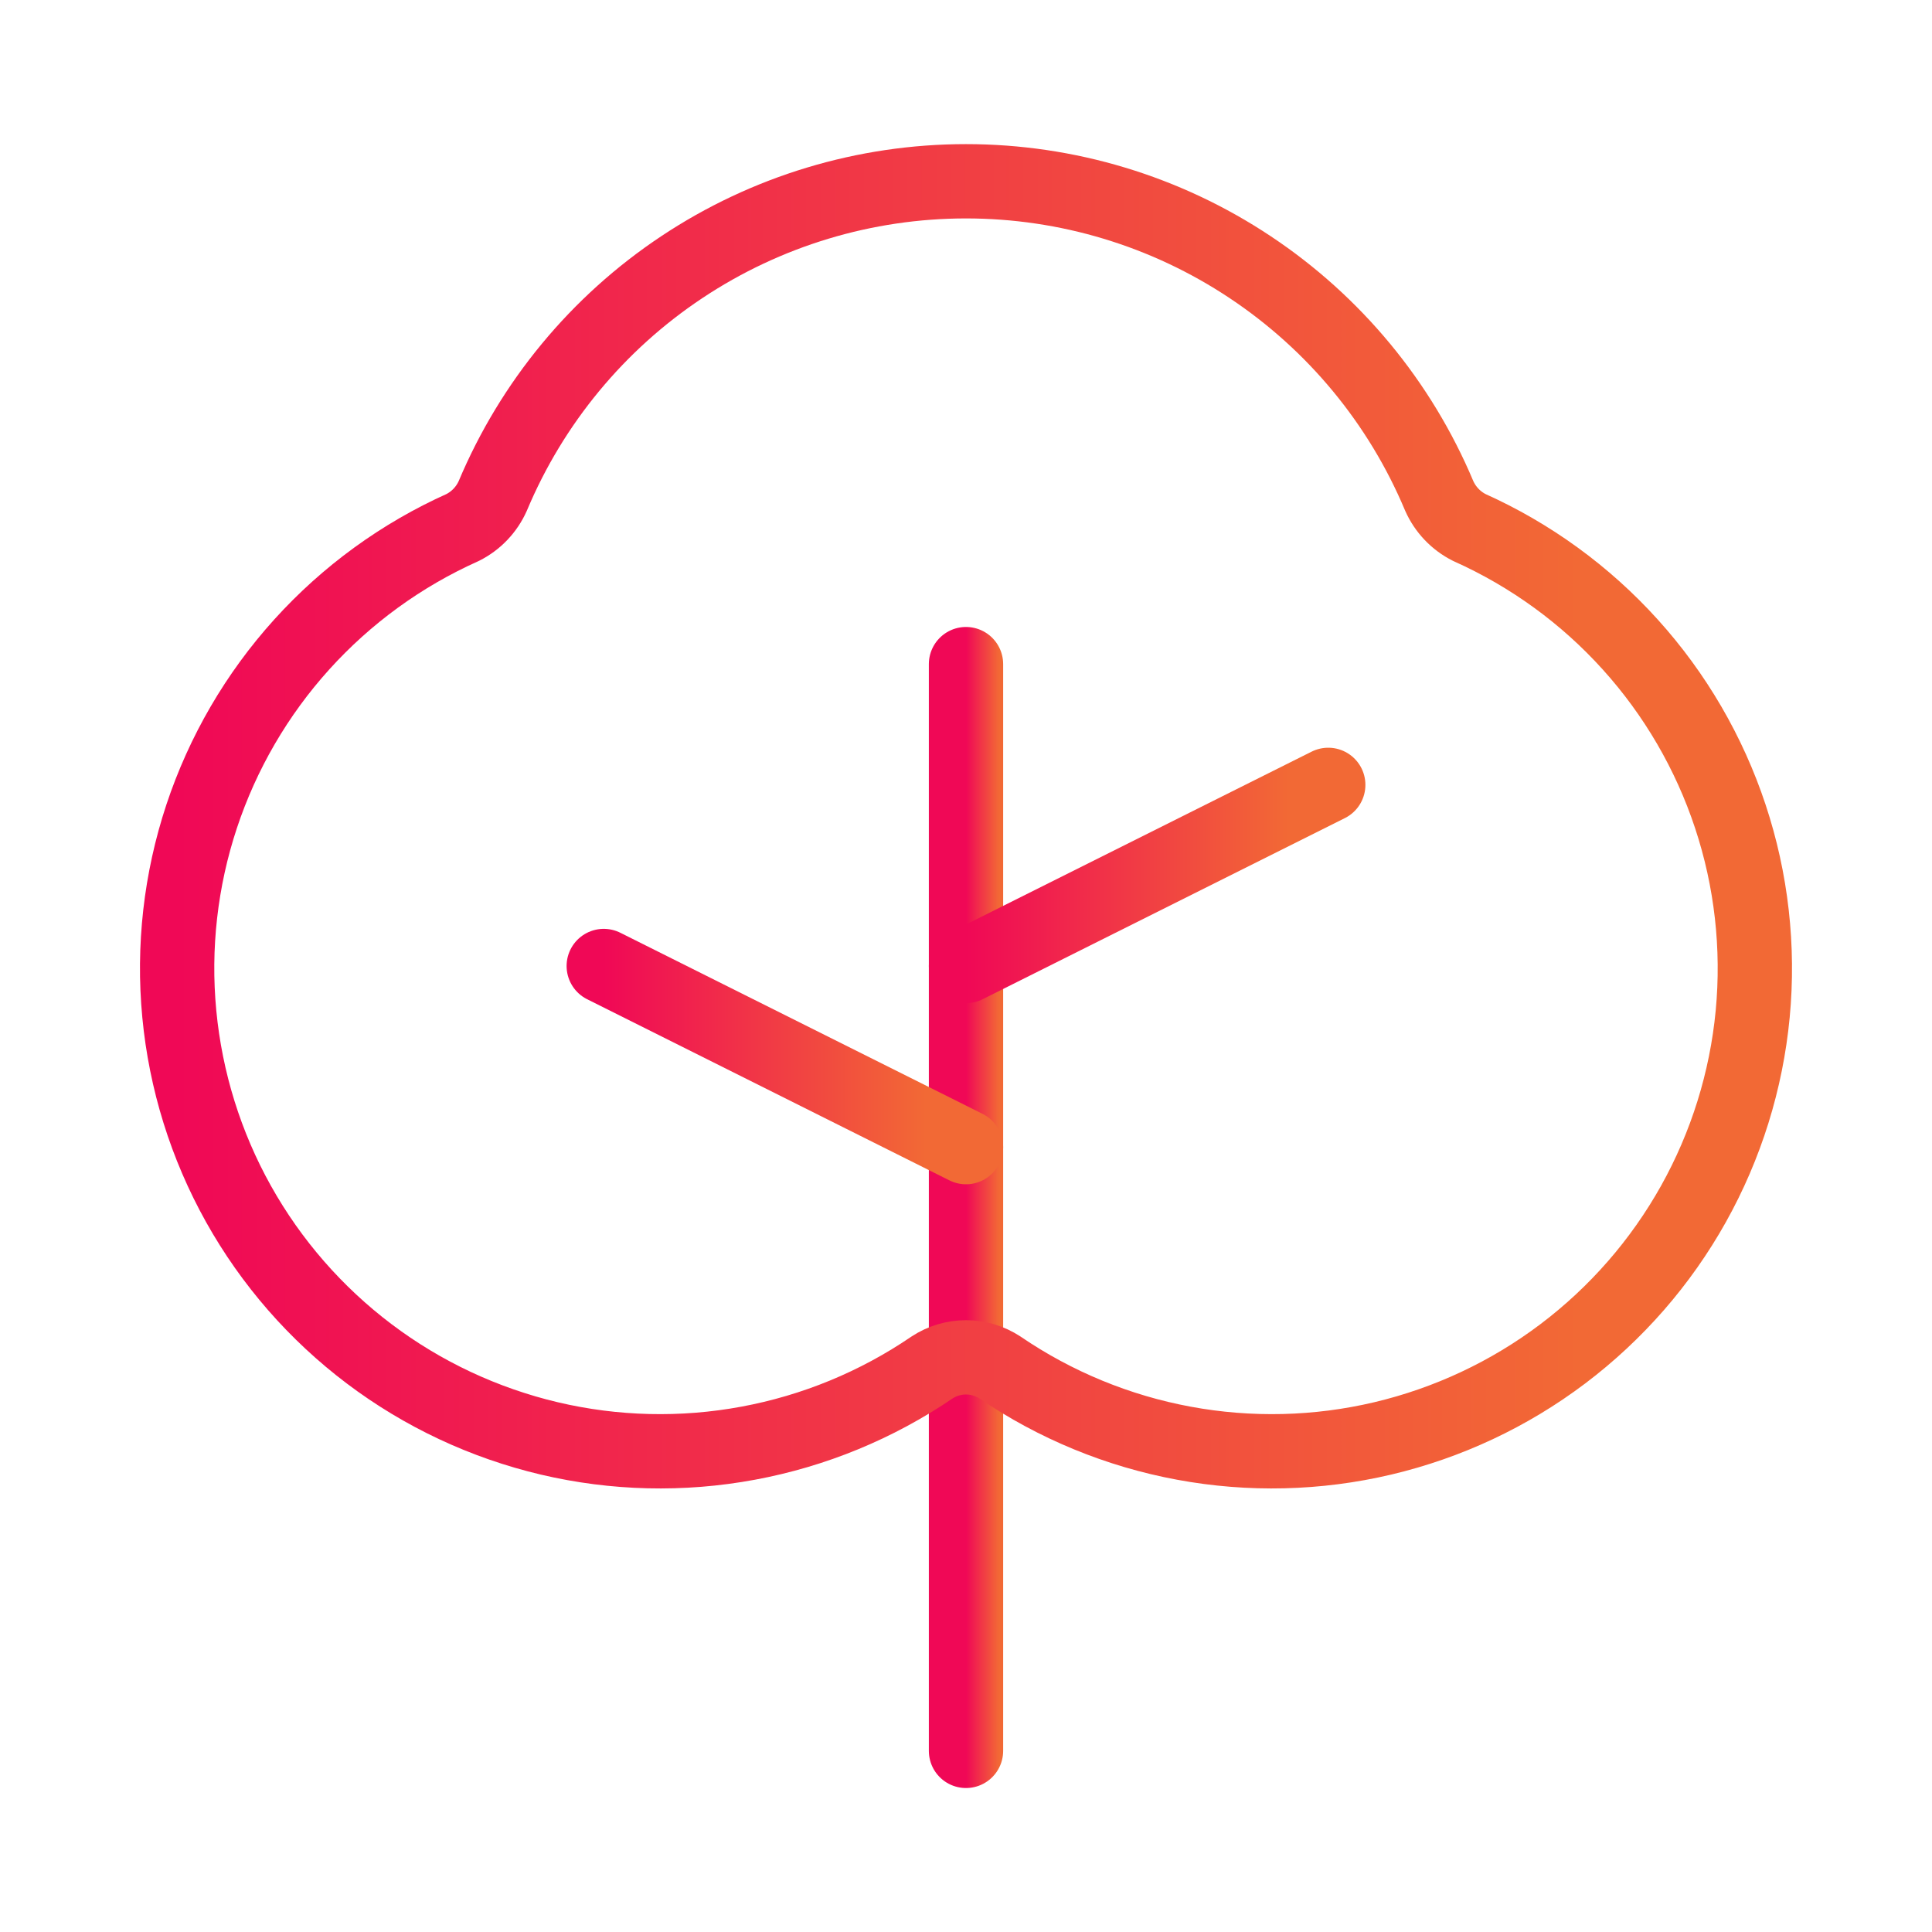
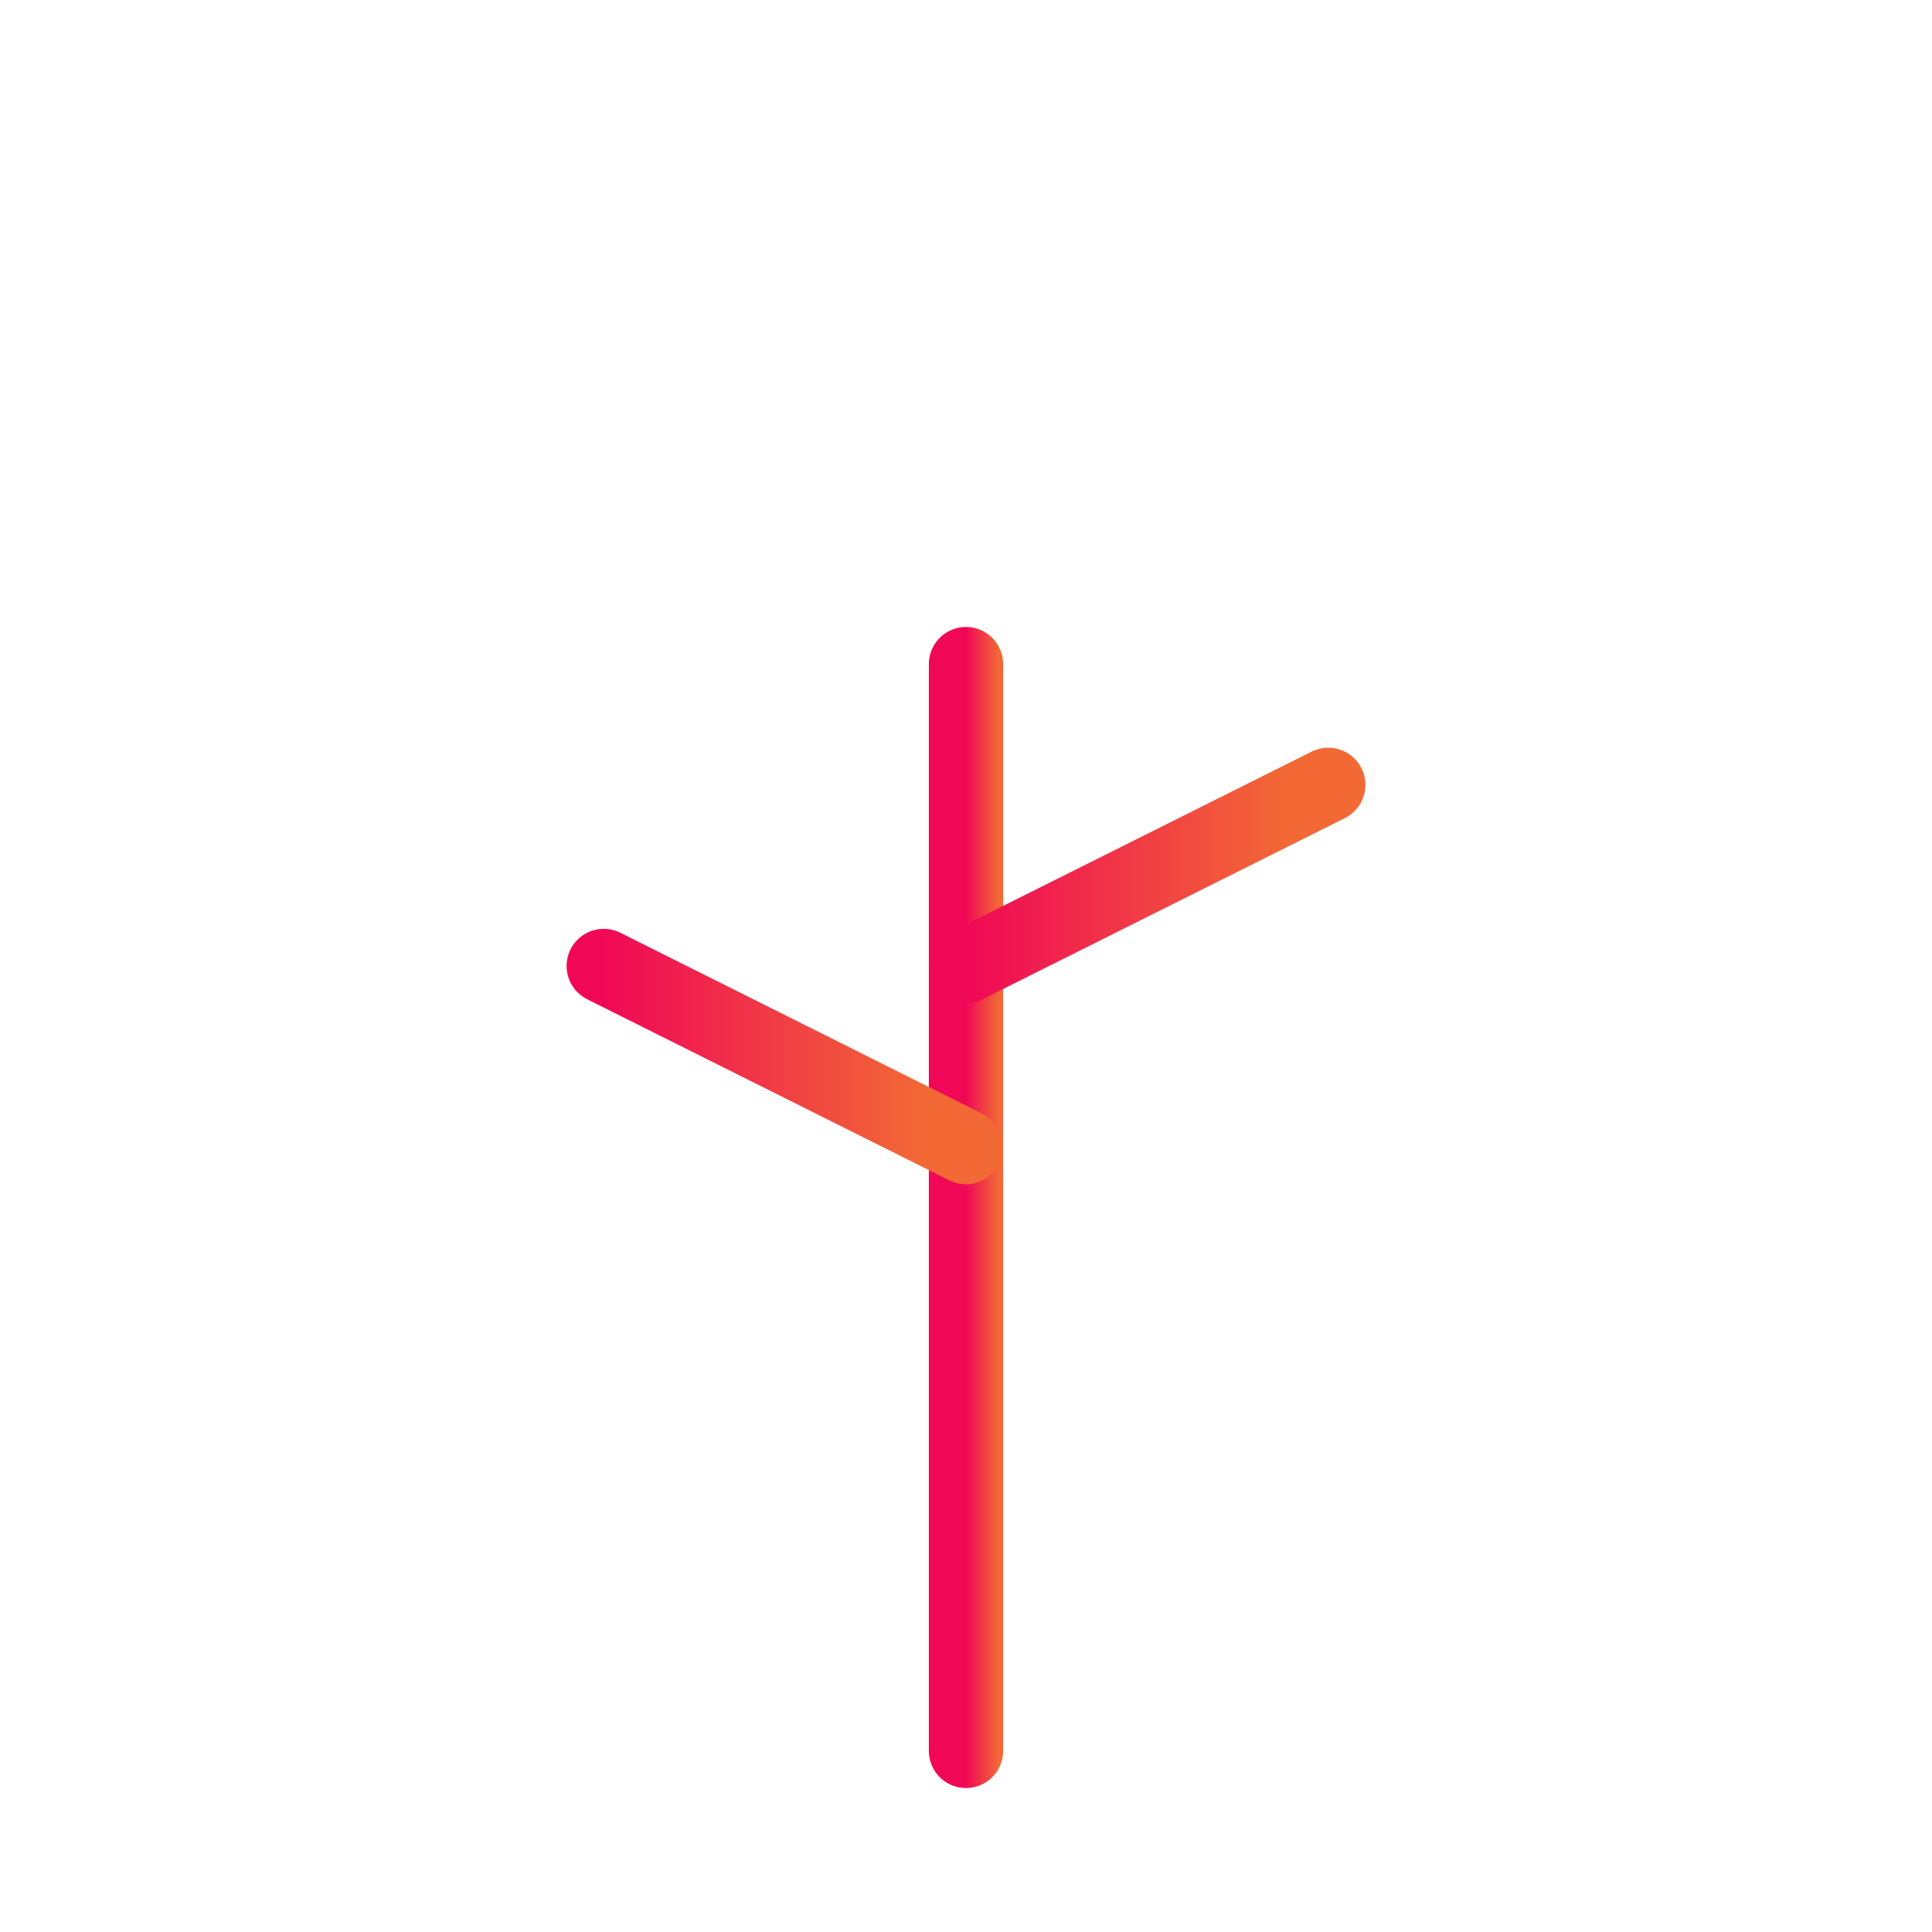
<svg xmlns="http://www.w3.org/2000/svg" width="52" height="52" viewBox="0 0 52 52" fill="none">
  <path d="M26 47.125V17.875" stroke="url(#paint0_linear_1459_5386)" stroke-width="2" stroke-linecap="round" stroke-linejoin="round" />
  <path d="M26 30.875L16.25 26" stroke="url(#paint1_linear_1459_5386)" stroke-width="2" stroke-linecap="round" stroke-linejoin="round" />
  <path d="M26 26L35.75 21.125" stroke="url(#paint2_linear_1459_5386)" stroke-width="2" stroke-linecap="round" stroke-linejoin="round" />
-   <path d="M26.914 36.806C28.405 37.822 30.091 38.516 31.864 38.844C33.638 39.173 35.461 39.129 37.216 38.715C38.972 38.3 40.622 37.526 42.062 36.439C43.502 35.352 44.7 33.978 45.58 32.404C46.46 30.829 47.003 29.088 47.174 27.293C47.344 25.497 47.14 23.685 46.572 21.973C46.005 20.261 45.087 18.685 43.878 17.347C42.669 16.008 41.194 14.936 39.548 14.198C39.187 14.017 38.9 13.715 38.736 13.345C37.683 10.837 35.912 8.695 33.646 7.189C31.381 5.682 28.721 4.879 26 4.879C23.279 4.879 20.619 5.682 18.353 7.189C16.087 8.695 14.317 10.837 13.264 13.345C13.1 13.715 12.813 14.017 12.451 14.198C10.805 14.936 9.331 16.008 8.121 17.347C6.912 18.685 5.995 20.261 5.427 21.973C4.86 23.685 4.655 25.497 4.826 27.293C4.997 29.088 5.539 30.829 6.419 32.404C7.299 33.978 8.497 35.352 9.937 36.439C11.377 37.526 13.028 38.3 14.783 38.715C16.539 39.129 18.362 39.173 20.135 38.844C21.909 38.516 23.595 37.822 25.086 36.806C25.357 36.628 25.675 36.533 26 36.533C26.325 36.533 26.642 36.628 26.914 36.806Z" stroke="url(#paint3_linear_1459_5386)" stroke-width="2" stroke-linecap="round" stroke-linejoin="round" />
  <defs>
    <linearGradient id="paint0_linear_1459_5386" x1="27" y1="32.5" x2="26" y2="32.5" gradientUnits="userSpaceOnUse">
      <stop offset="0.111" stop-color="#F26935" />
      <stop offset="1" stop-color="#F00856" />
    </linearGradient>
    <linearGradient id="paint1_linear_1459_5386" x1="26" y1="28.438" x2="16.25" y2="28.438" gradientUnits="userSpaceOnUse">
      <stop offset="0.111" stop-color="#F26935" />
      <stop offset="1" stop-color="#F00856" />
    </linearGradient>
    <linearGradient id="paint2_linear_1459_5386" x1="35.75" y1="23.562" x2="26" y2="23.562" gradientUnits="userSpaceOnUse">
      <stop offset="0.111" stop-color="#F26935" />
      <stop offset="1" stop-color="#F00856" />
    </linearGradient>
    <linearGradient id="paint3_linear_1459_5386" x1="47.232" y1="21.97" x2="4.768" y2="21.97" gradientUnits="userSpaceOnUse">
      <stop offset="0.111" stop-color="#F26935" />
      <stop offset="1" stop-color="#F00856" />
    </linearGradient>
  </defs>
</svg>